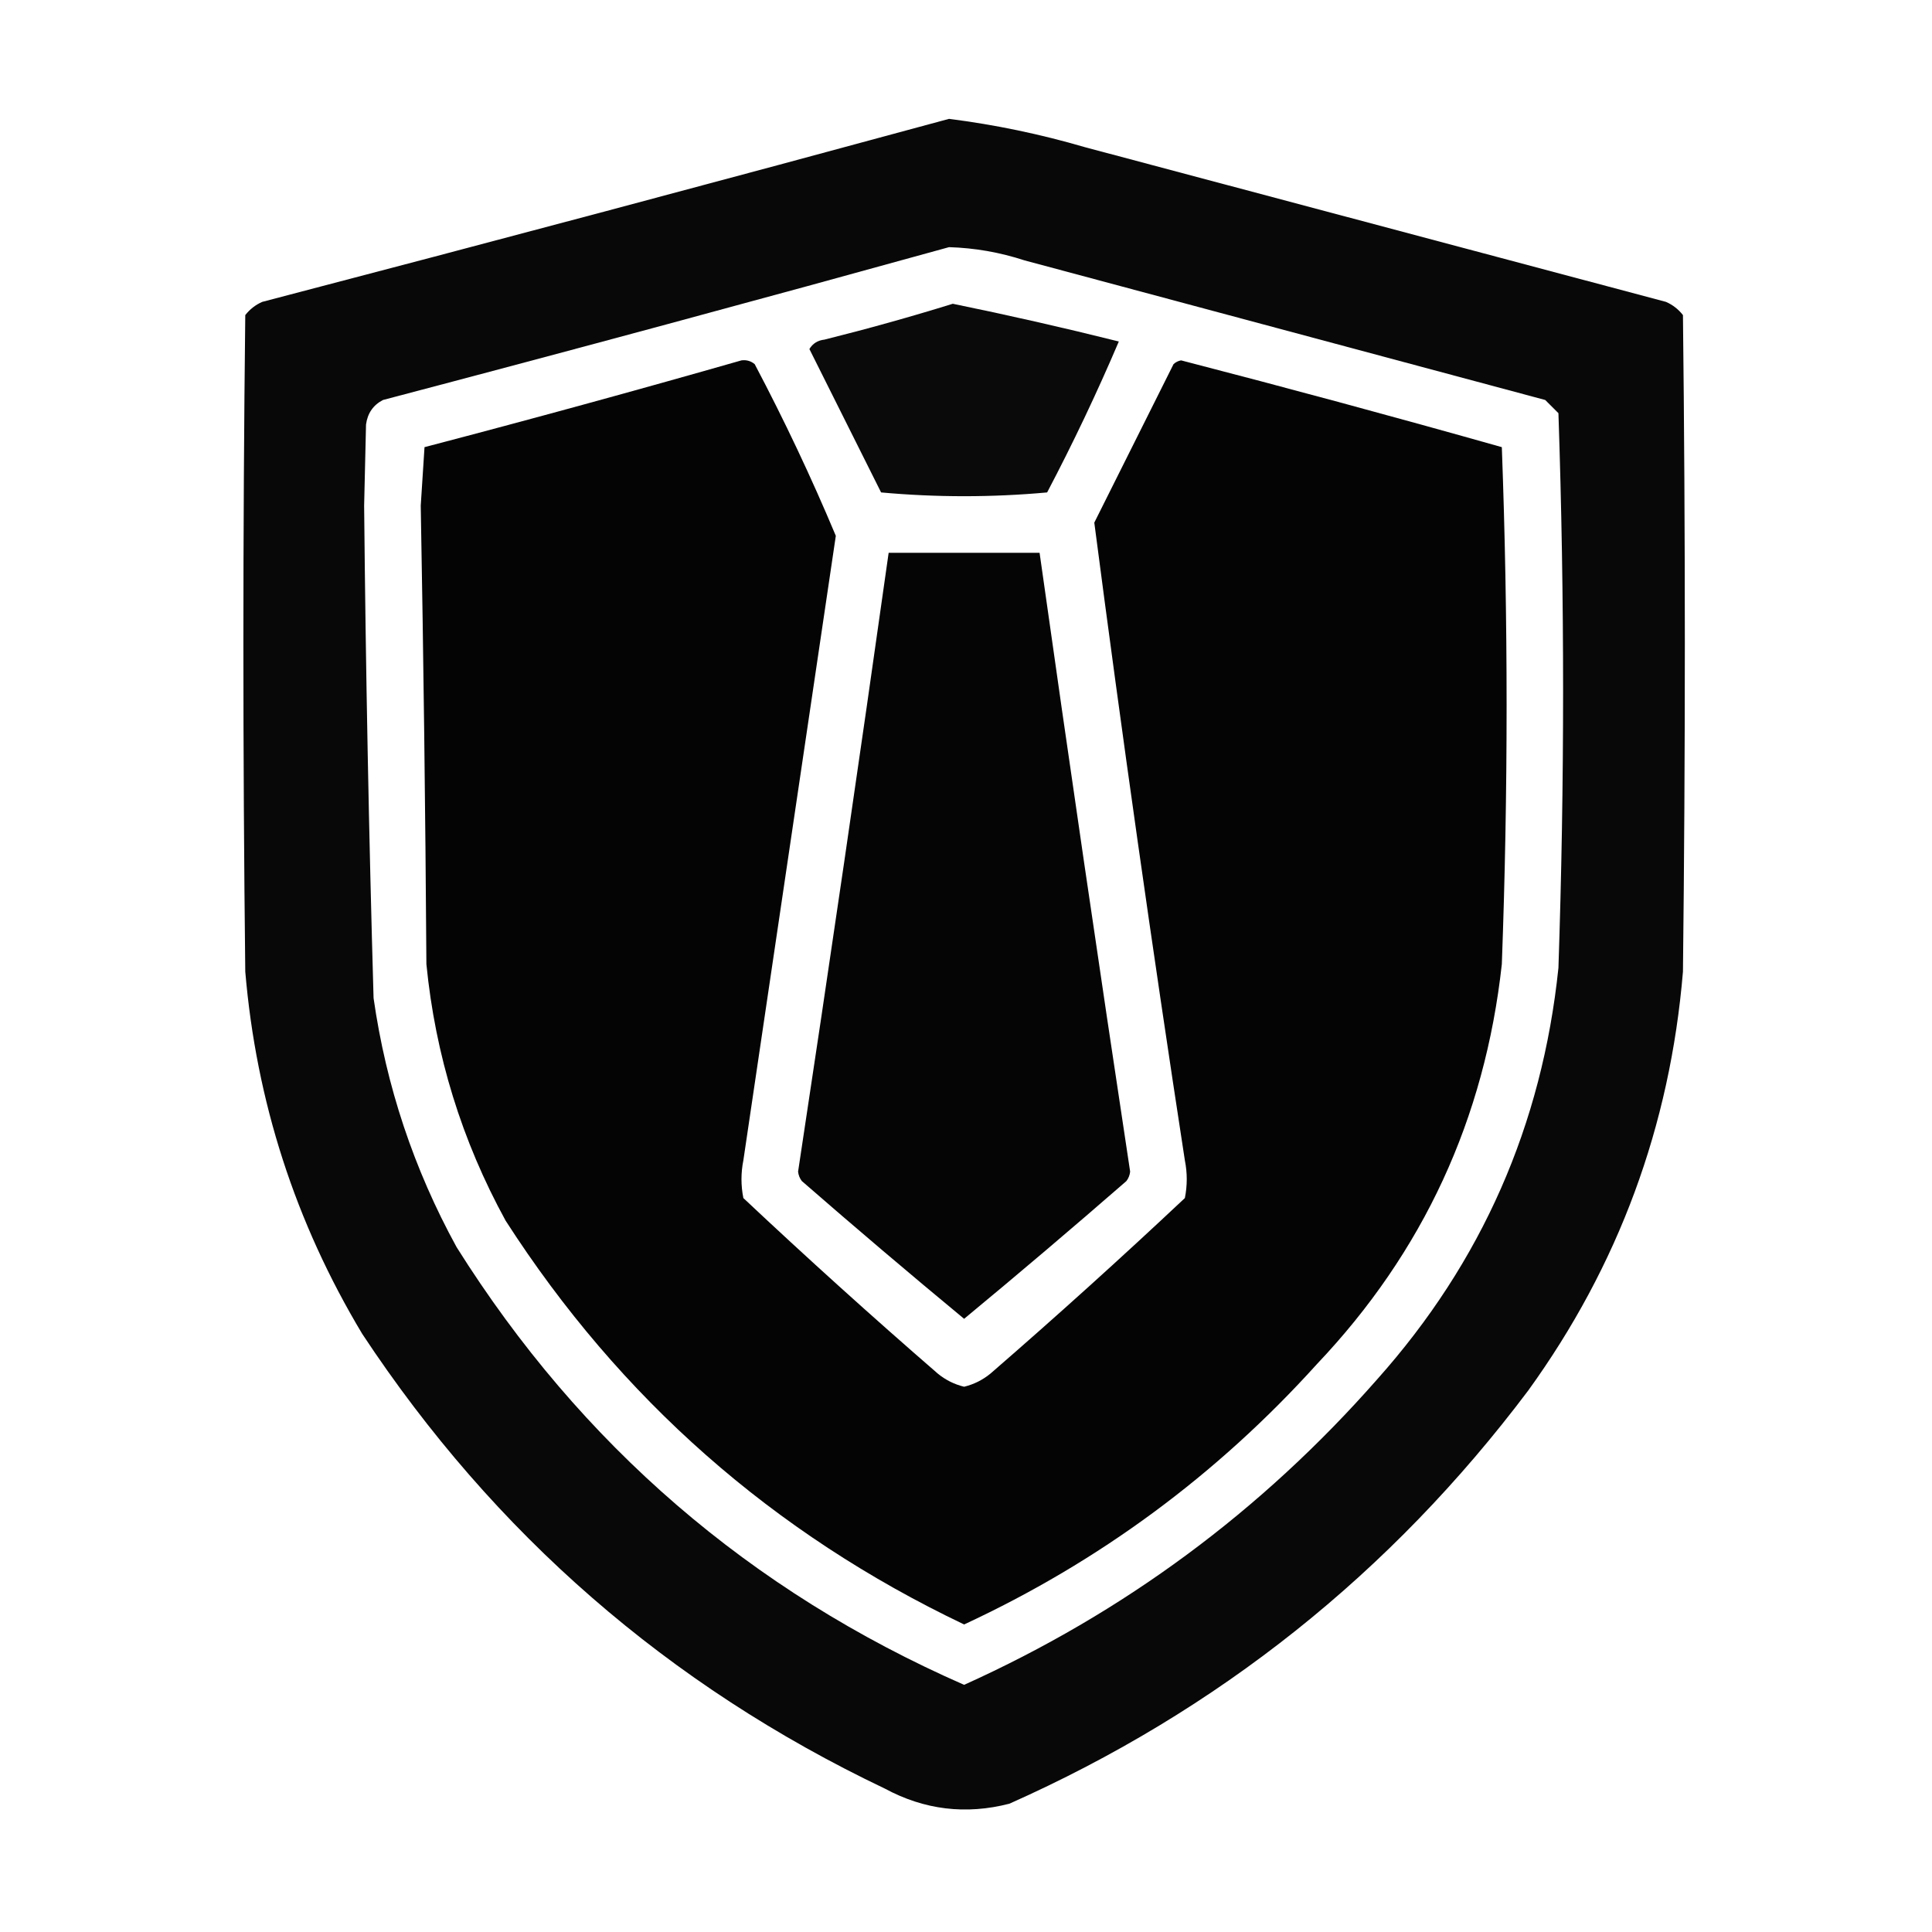
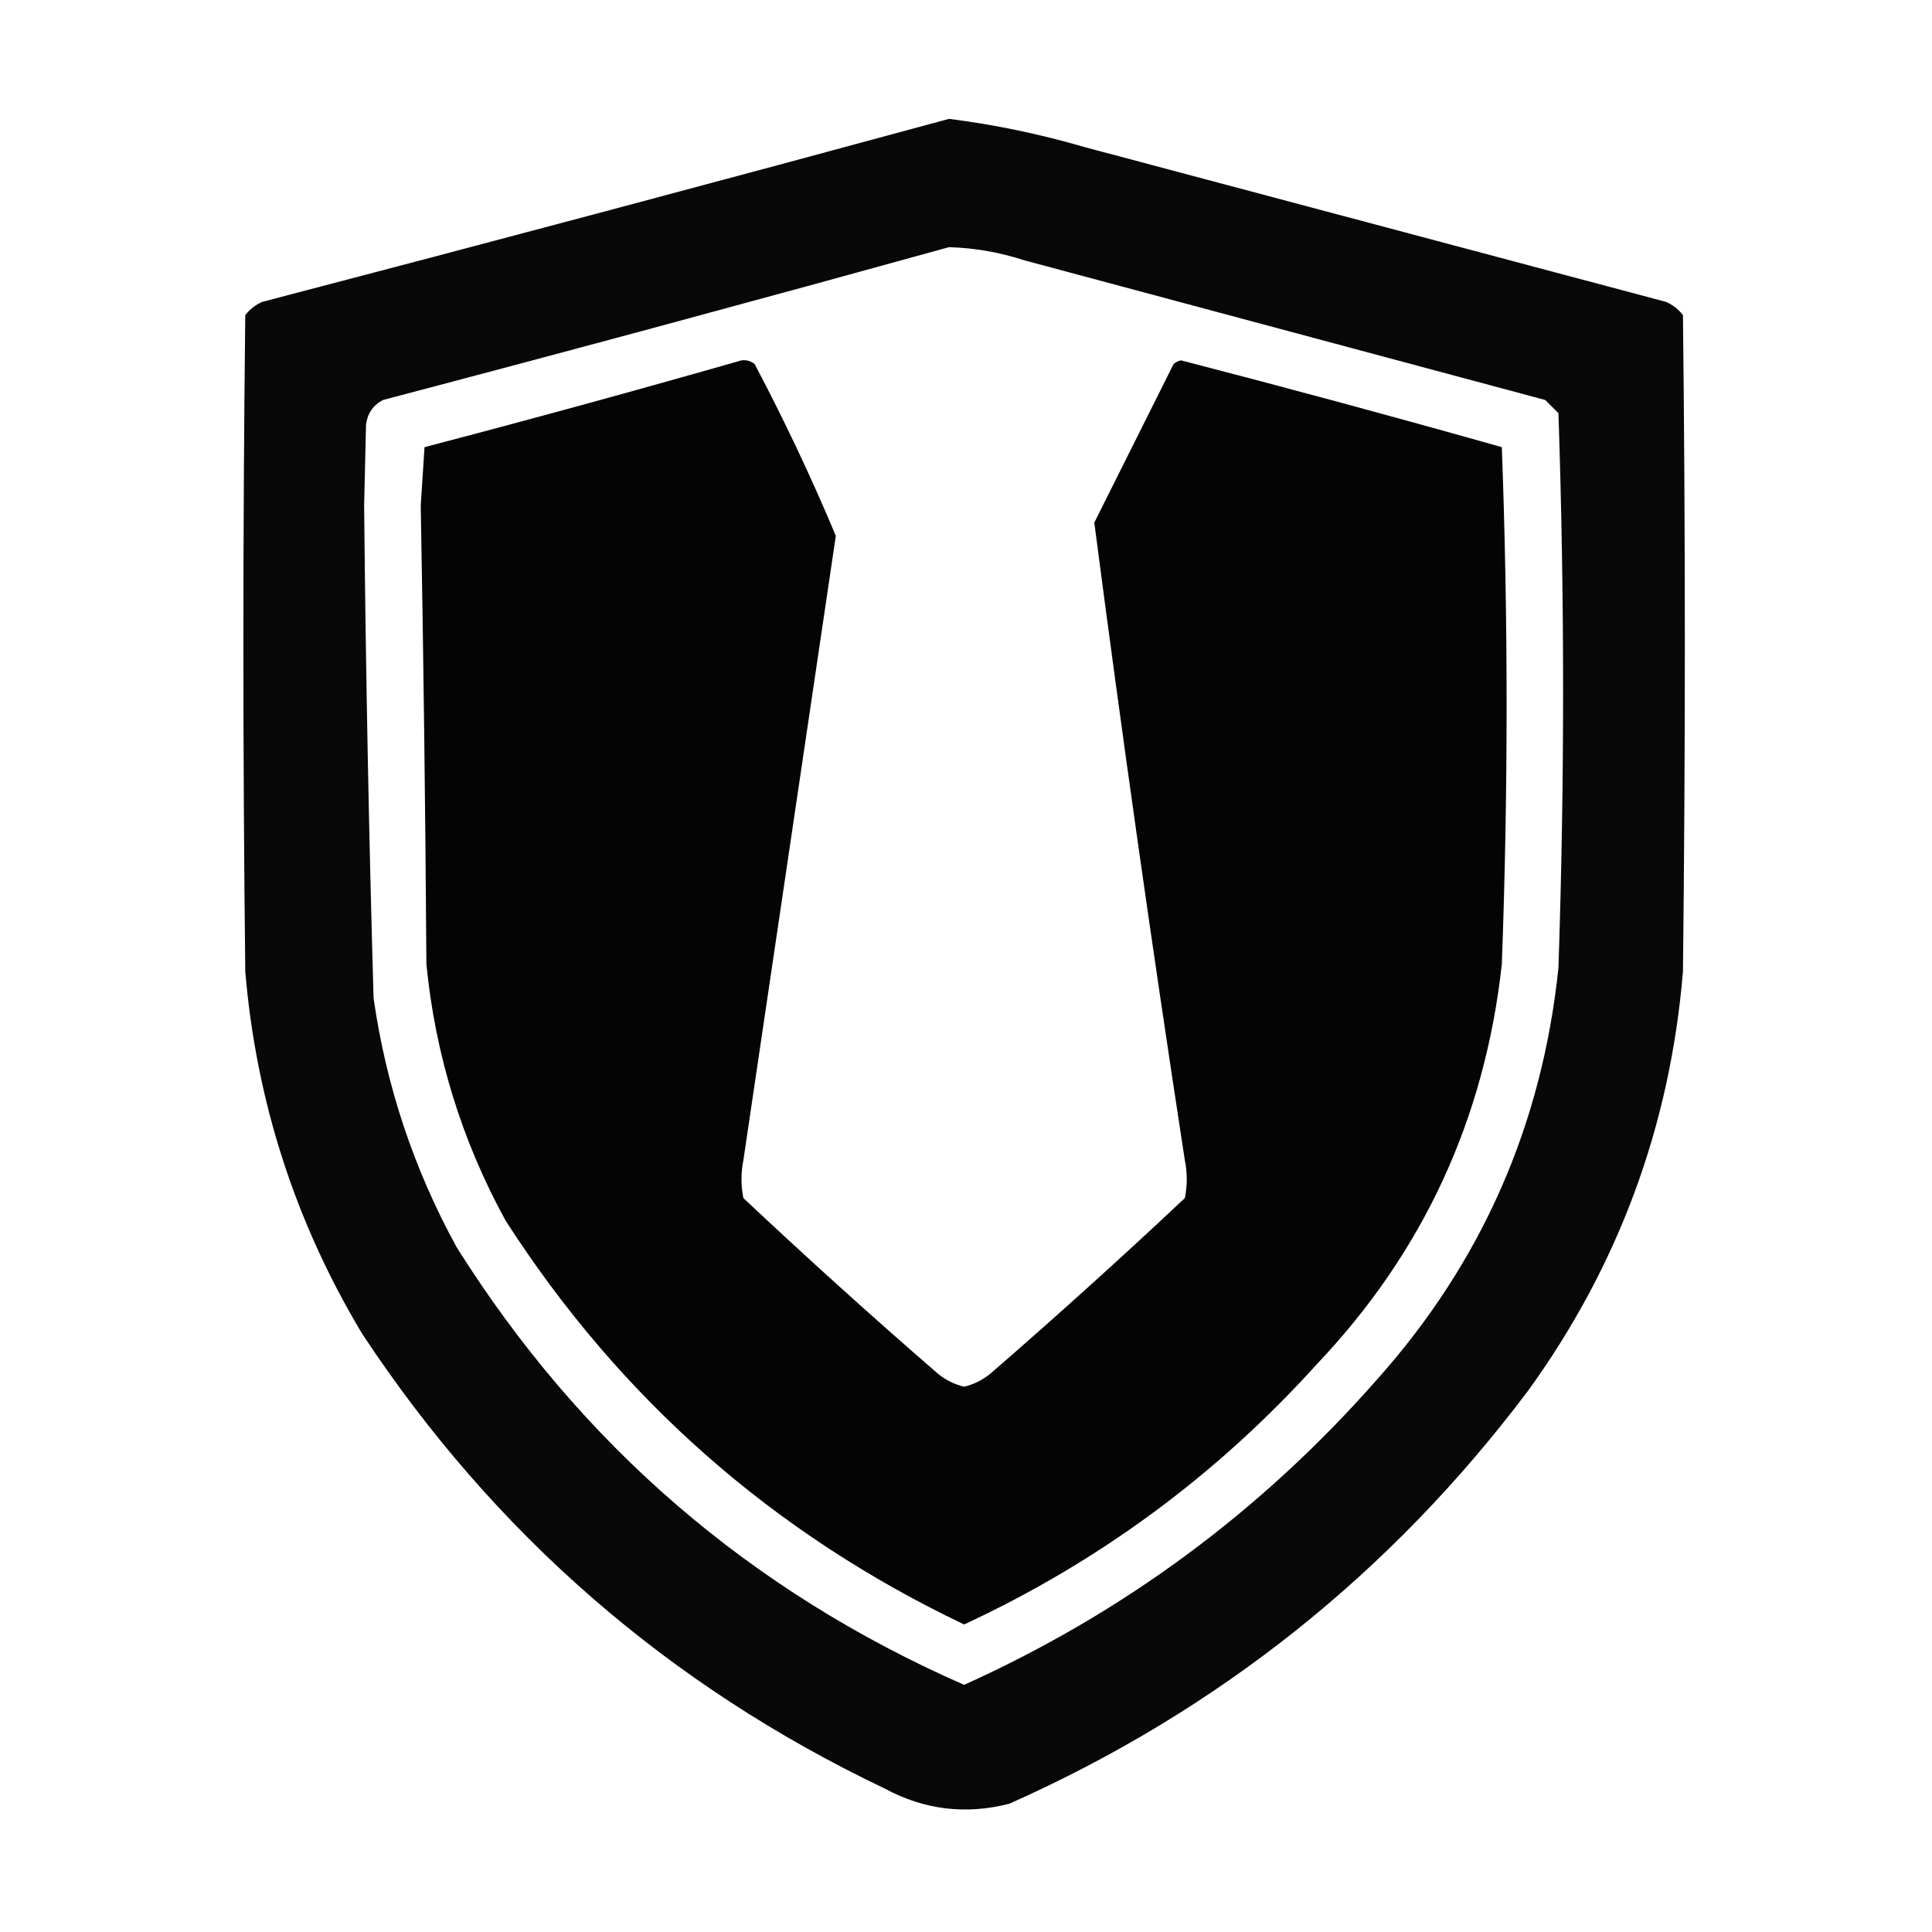
<svg xmlns="http://www.w3.org/2000/svg" version="1.1" width="512px" height="512px" style="shape-rendering:geometricPrecision; text-rendering:geometricPrecision; image-rendering:optimizeQuality; fill-rule:evenodd; clip-rule:evenodd">
  <g>
    <path style="opacity:0.968" fill="#000000" d="M 251.5,31.5 C 263.669,33.041 275.669,35.541 287.5,39C 338.833,52.667 390.167,66.333 441.5,80C 443.286,80.784 444.786,81.951 446,83.5C 446.667,141.5 446.667,199.5 446,257.5C 442.593,298.396 428.927,335.396 405,368.5C 368.61,416.893 322.777,453.393 267.5,478C 255.953,480.971 244.953,479.638 234.5,474C 177.182,446.685 131.016,406.518 96,353.5C 78.251,323.92 67.918,291.92 65,257.5C 64.333,199.5 64.333,141.5 65,83.5C 66.214,81.951 67.714,80.784 69.5,80C 130.368,64.091 191.035,47.925 251.5,31.5 Z M 251.5,65.5 C 258.32,65.704 264.987,66.871 271.5,69C 317.5,81.333 363.5,93.667 409.5,106C 410.667,107.167 411.833,108.333 413,109.5C 414.65,158.503 414.65,207.503 413,256.5C 408.675,298.134 392.675,334.468 365,365.5C 334.324,400.416 297.824,427.416 255.5,446.5C 198.782,421.616 153.949,382.949 121,330.5C 109.667,309.836 102.334,287.836 99,264.5C 97.75,221.021 96.917,177.521 96.5,134C 96.667,126.833 96.833,119.667 97,112.5C 97.406,109.506 98.906,107.339 101.5,106C 151.704,92.785 201.704,79.285 251.5,65.5 Z" />
  </g>
  <g>
-     <path style="opacity:0.958" fill="#000000" d="M 252.5,80.5 C 267.229,83.515 281.896,86.849 296.5,90.5C 290.73,104.043 284.396,117.376 277.5,130.5C 262.833,131.833 248.167,131.833 233.5,130.5C 227.167,117.833 220.833,105.167 214.5,92.5C 215.381,91.029 216.714,90.196 218.5,90C 230.039,87.119 241.373,83.952 252.5,80.5 Z" />
-   </g>
+     </g>
  <g>
    <path style="opacity:0.984" fill="#000000" d="M 196.5,95.5 C 197.822,95.33 198.989,95.663 200,96.5C 207.865,111.394 215.032,126.561 221.5,142C 213.333,197.167 205.167,252.333 197,307.5C 196.333,310.833 196.333,314.167 197,317.5C 213.817,333.313 230.983,348.813 248.5,364C 250.56,365.696 252.893,366.863 255.5,367.5C 258.107,366.863 260.44,365.696 262.5,364C 280.017,348.813 297.183,333.313 314,317.5C 314.667,314.167 314.667,310.833 314,307.5C 305.34,251.213 297.34,194.88 290,138.5C 297,124.5 304,110.5 311,96.5C 311.561,95.978 312.228,95.645 313,95.5C 341.449,102.862 369.782,110.528 398,118.5C 399.688,164.17 399.688,209.837 398,255.5C 393.512,296.466 377.179,331.8 349,361.5C 322.476,390.867 291.309,413.867 255.5,430.5C 204.849,406.348 164.349,370.681 134,323.5C 122.367,302.268 115.367,279.602 113,255.5C 112.736,214.996 112.236,174.496 111.5,134C 111.833,128.833 112.167,123.667 112.5,118.5C 140.699,111.119 168.699,103.453 196.5,95.5 Z" />
  </g>
  <g>
-     <path style="opacity:0.977" fill="#000000" d="M 235.5,146.5 C 248.833,146.5 262.167,146.5 275.5,146.5C 283.219,201.2 291.219,255.867 299.5,310.5C 299.392,311.442 299.059,312.275 298.5,313C 284.313,325.354 269.98,337.521 255.5,349.5C 241.02,337.521 226.687,325.354 212.5,313C 211.941,312.275 211.608,311.442 211.5,310.5C 219.781,255.867 227.781,201.2 235.5,146.5 Z" />
-   </g>
+     </g>
</svg>